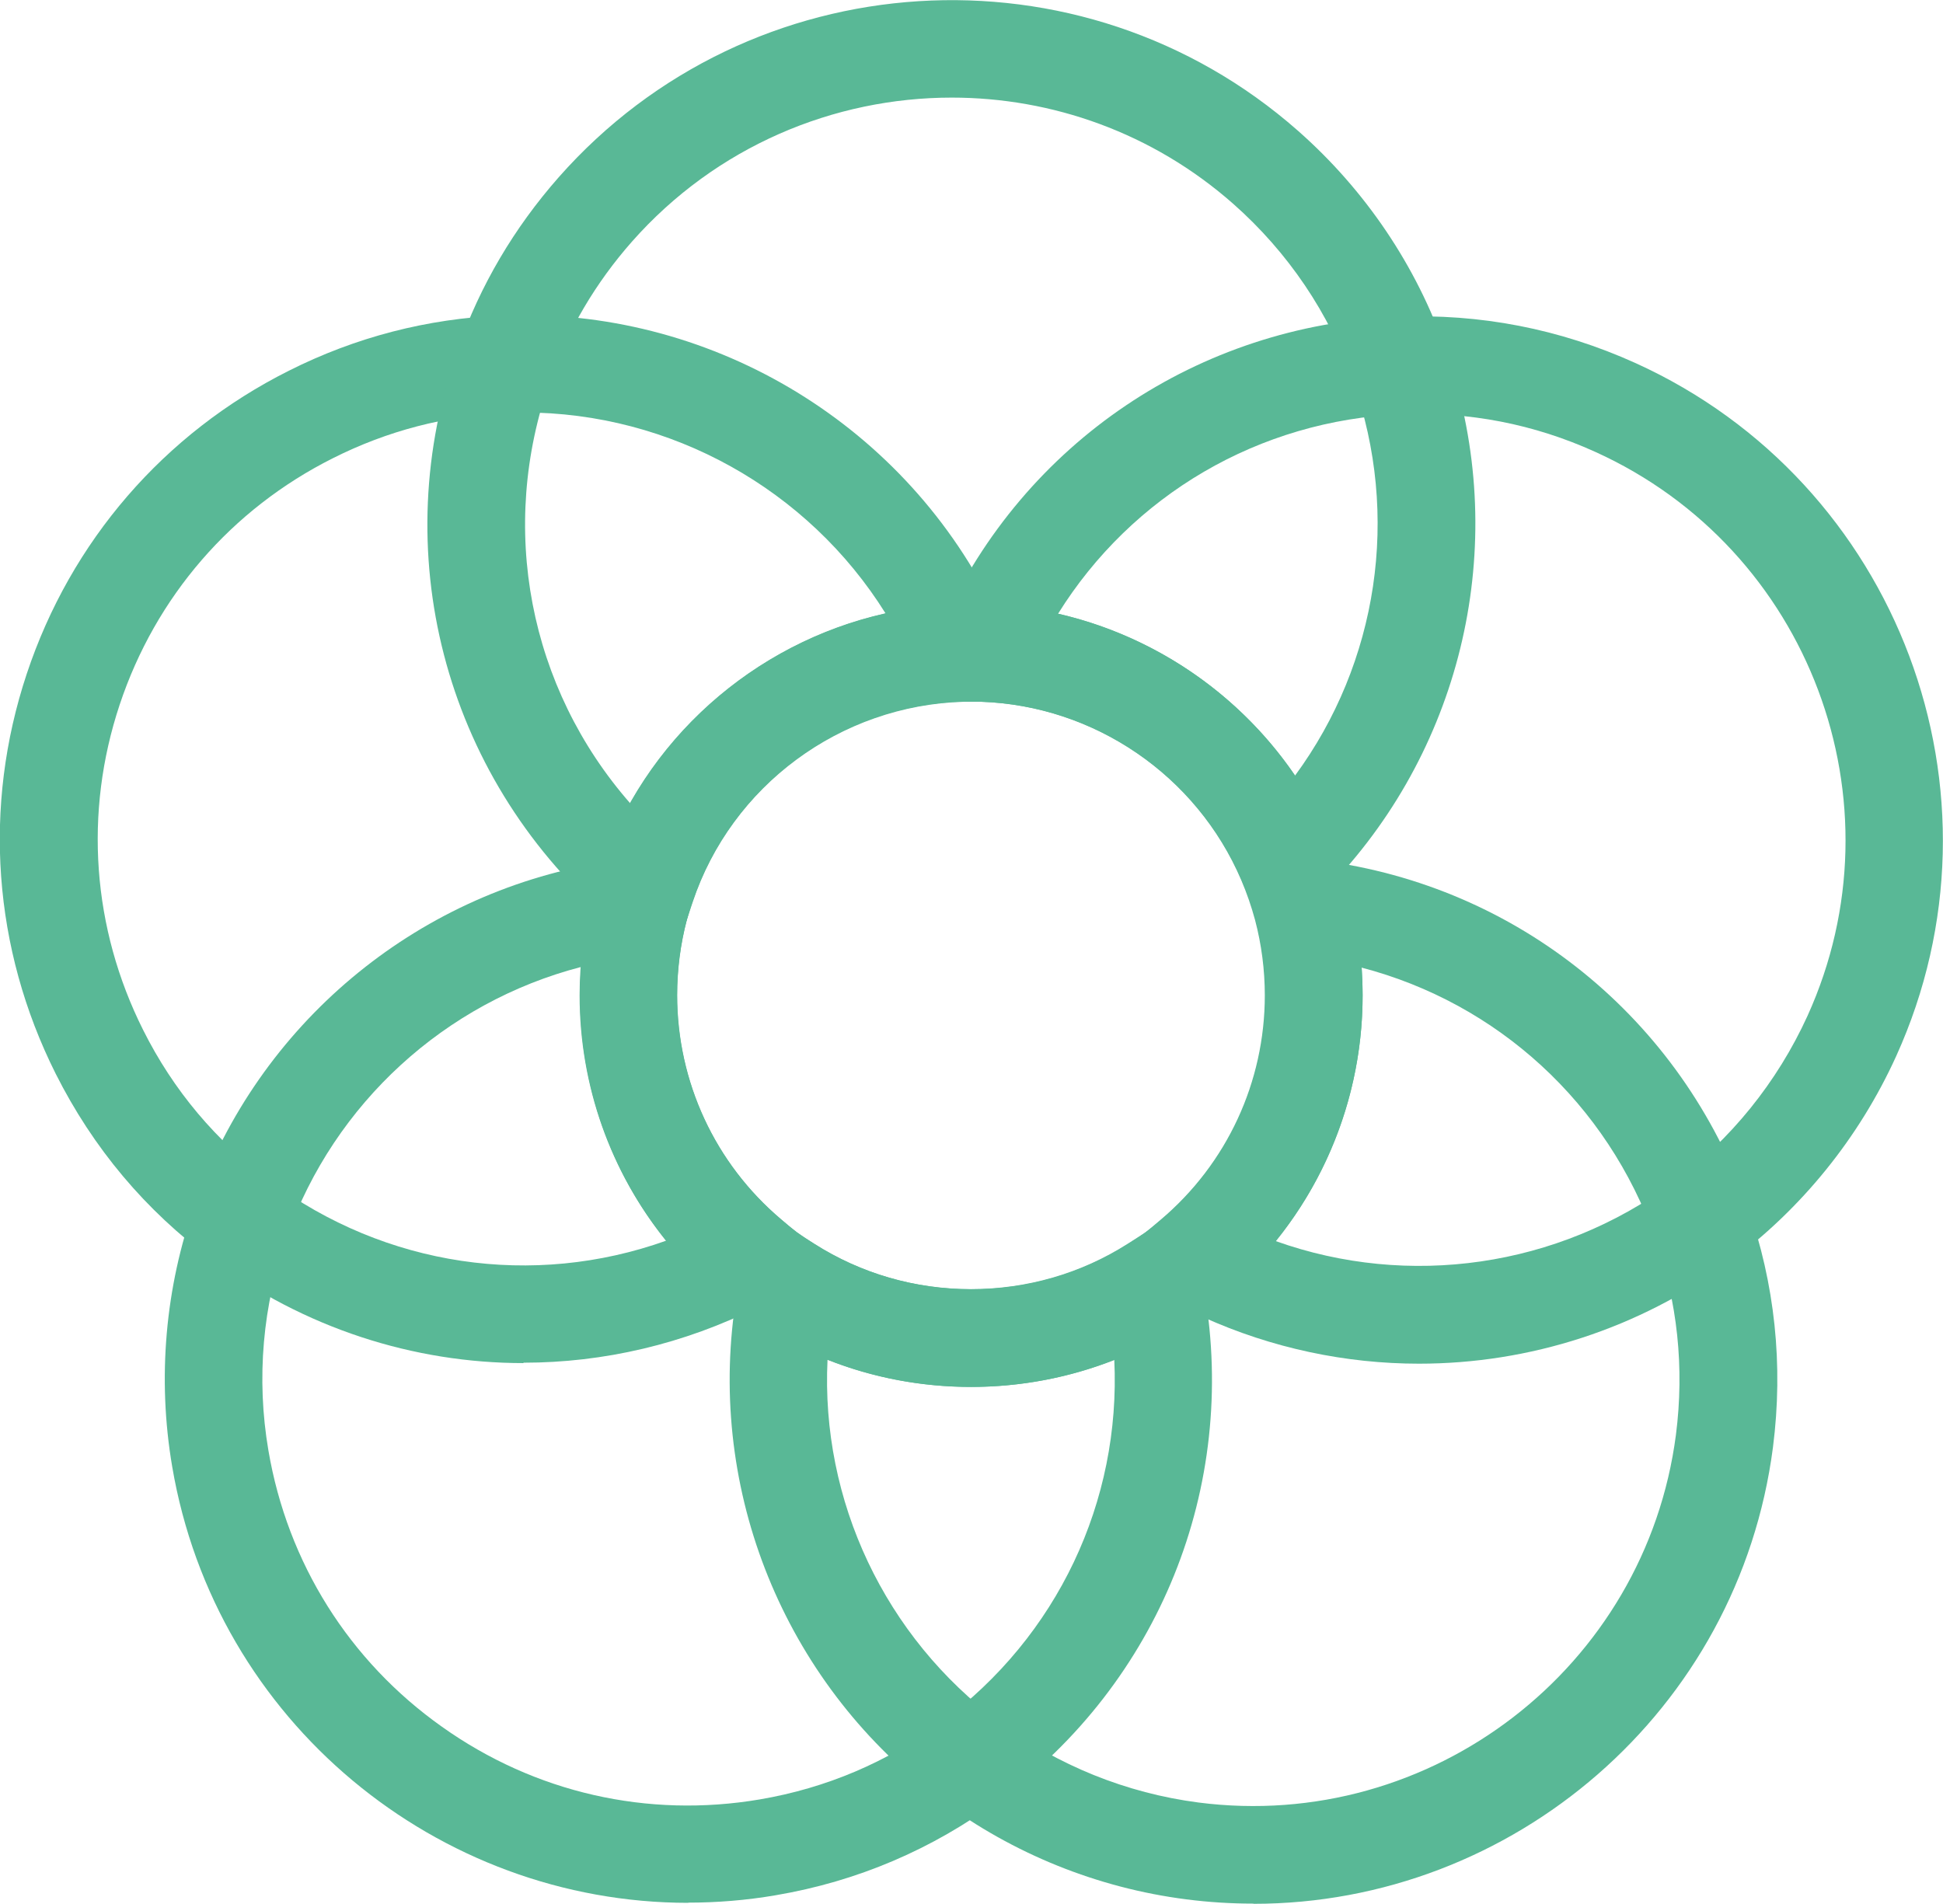
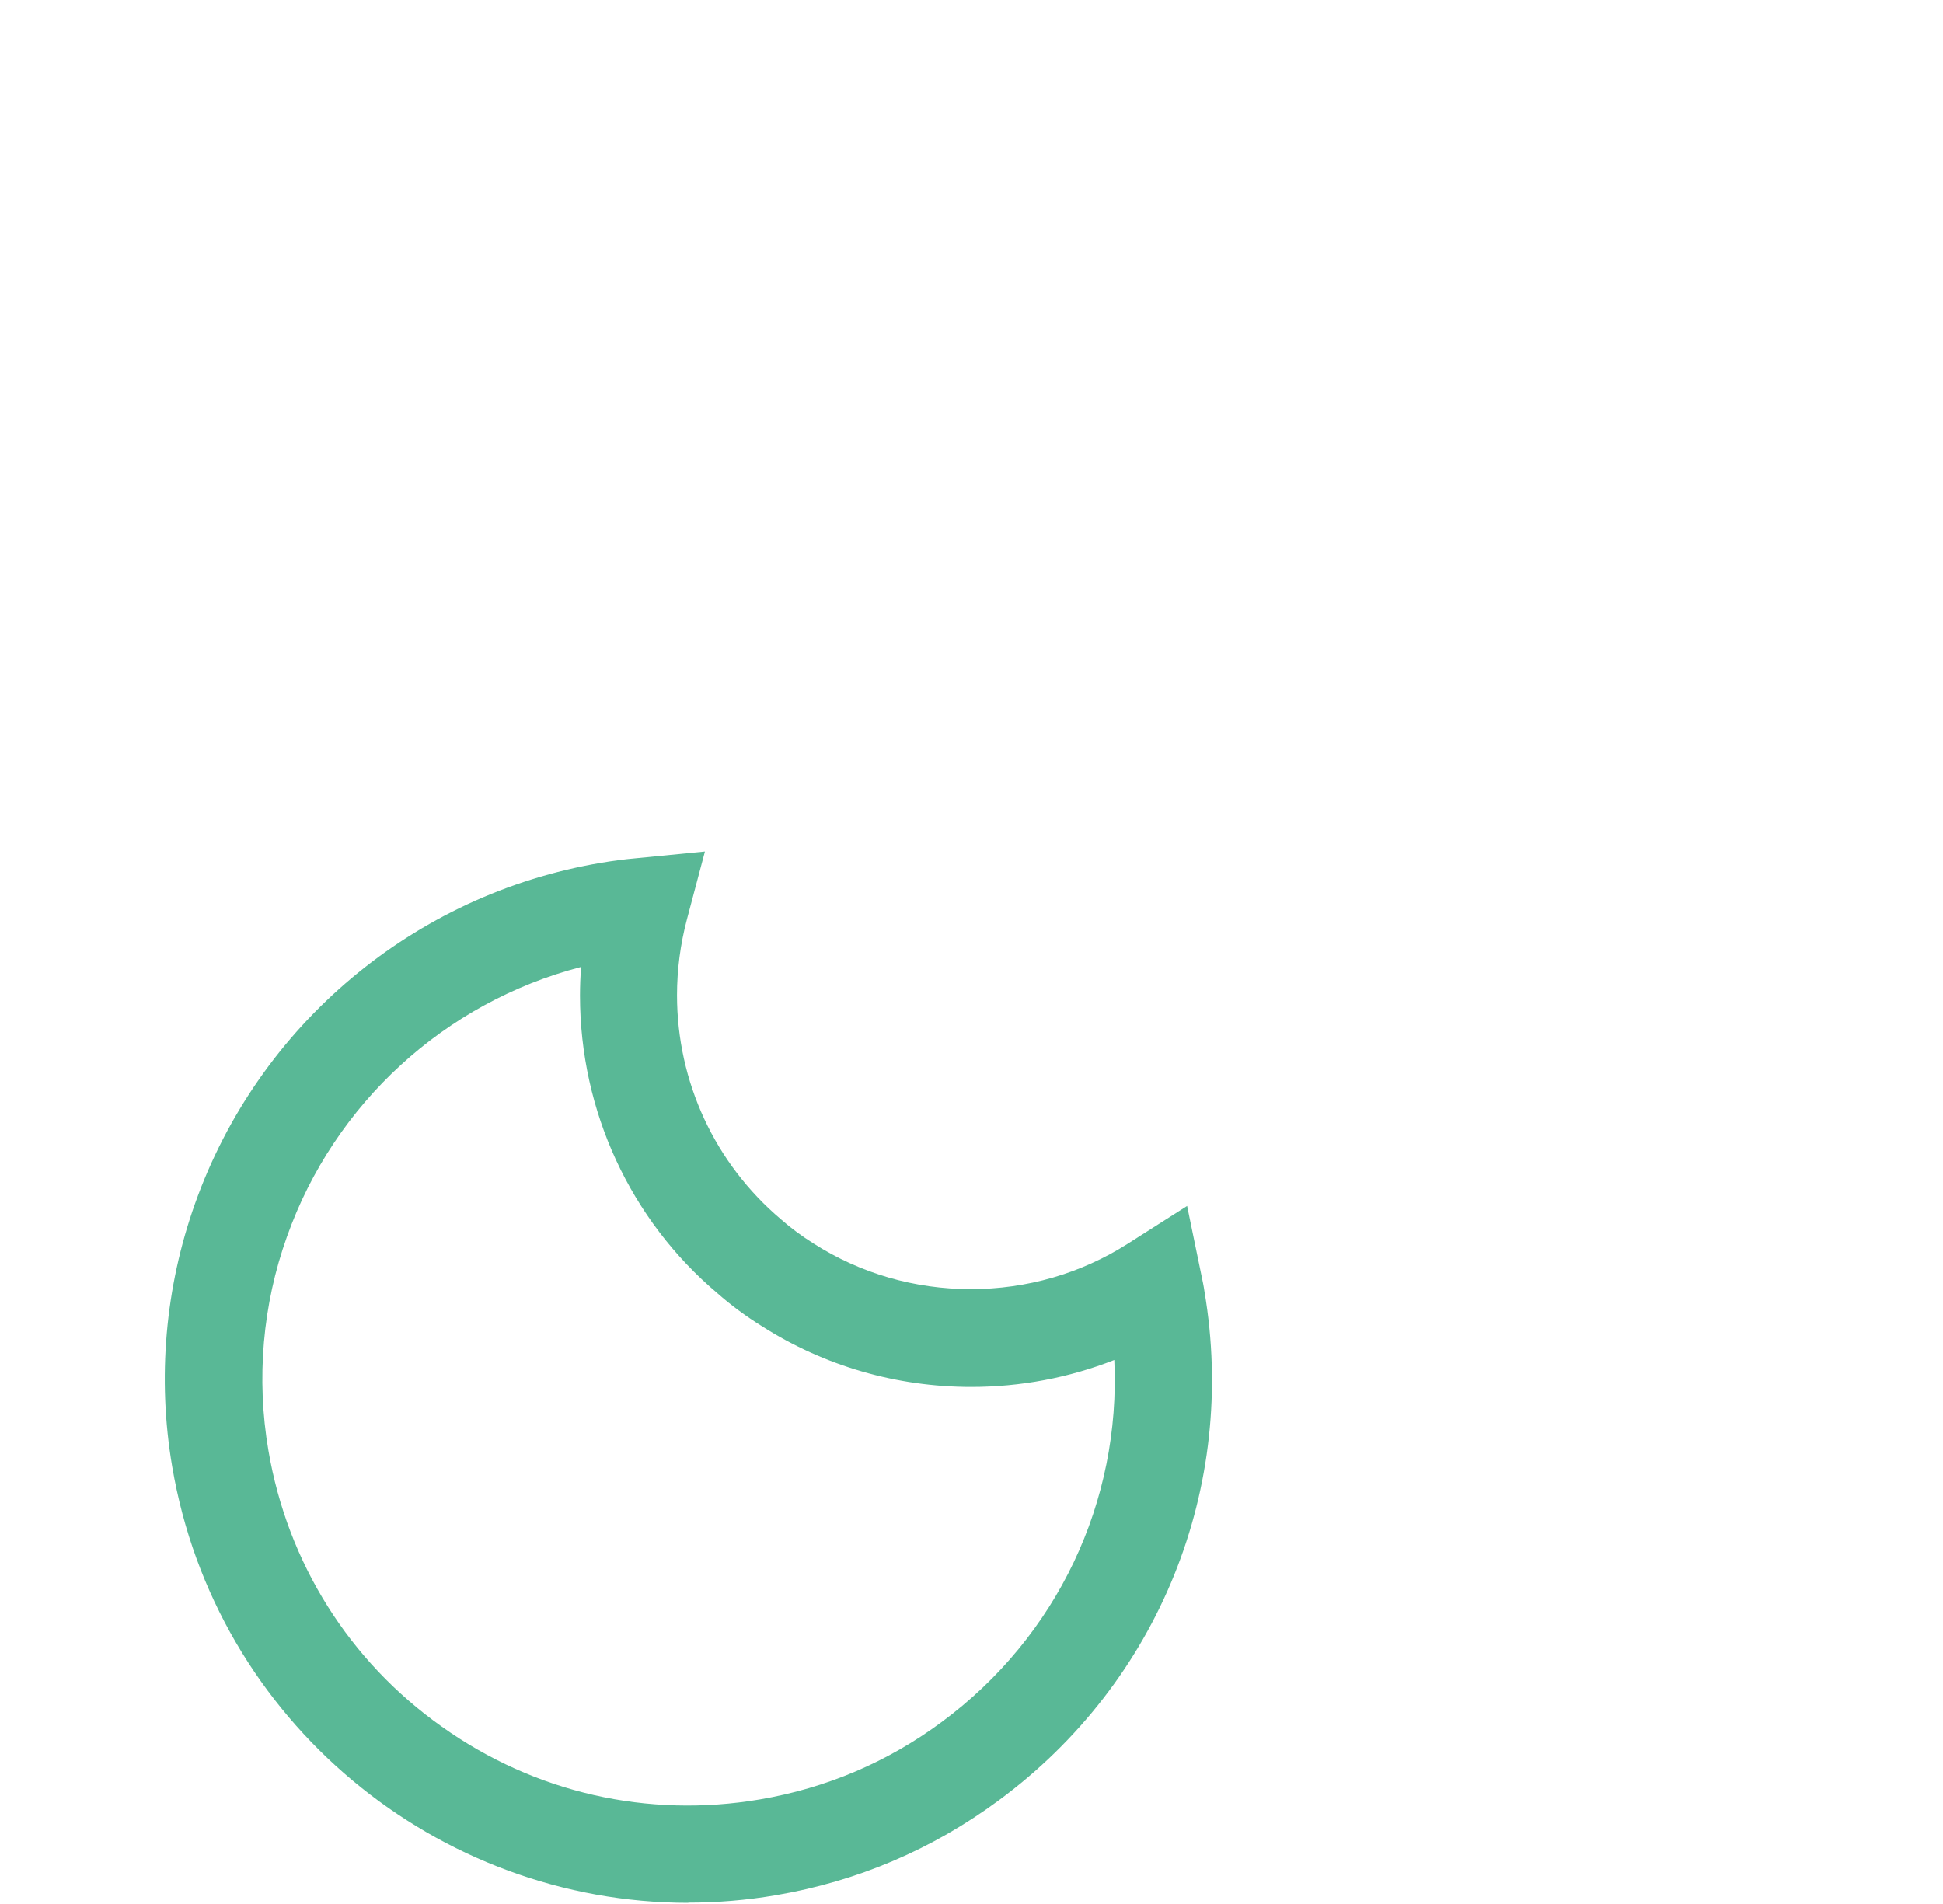
<svg xmlns="http://www.w3.org/2000/svg" id="Ebene_2" viewBox="0 0 99.53 97.52">
  <defs>
    <style>.cls-1{fill:#59b896;}</style>
  </defs>
  <g id="Ebene_1-2">
-     <path class="cls-1" d="M26.82,69.83c-5.64,0-11.23-1.79-15.97-5.31-3.39-2.5-6.08-5.7-8-9.52-3.21-6.41-3.74-13.68-1.48-20.48,2.26-6.8,7.03-12.32,13.43-15.53,3.42-1.72,7.09-2.67,10.91-2.83,10.51-.43,20.39,5.37,25.11,14.79.25.5.48,1,.7,1.5l1.48,3.39-3.7.1c-6.28.18-11.84,4.3-13.83,10.27-.12.34-.2.63-.29.93-.32,1.22-.49,2.53-.49,3.84,0,4.44,1.94,8.62,5.32,11.48l2.73,2.31-3.11,1.77c-.25.14-.51.27-.77.4-3.83,1.92-7.95,2.87-12.05,2.87ZM26.82,21.14c-.3,0-.59,0-.89.02-3.1.13-6.09.91-8.87,2.31-5.21,2.61-9.09,7.1-10.93,12.63-1.84,5.53-1.41,11.45,1.2,16.66,1.55,3.1,3.74,5.7,6.5,7.74,5.92,4.4,13.48,5.49,20.29,3.06-2.85-3.53-4.43-7.95-4.43-12.57,0-1.74.23-3.48.67-5.17.13-.45.24-.84.38-1.23,2.23-6.69,7.87-11.66,14.62-13.17-3.97-6.36-11-10.29-18.55-10.29Z" />
    <path class="cls-1" d="M35.26,97.48c-12.84,0-24.22-9.27-26.44-22.35-.77-4.52-.36-9.18,1.17-13.47,3.25-9.15,11.22-15.85,20.8-17.46.59-.1,1.18-.18,1.75-.23l3.57-.35-.92,3.47c-.34,1.28-.51,2.59-.51,3.89,0,4.44,1.94,8.62,5.32,11.48.52.46,1.07.86,1.67,1.24,2.41,1.54,5.19,2.34,8.06,2.34s5.64-.8,8.03-2.32l3.05-1.94.73,3.54c.06.28.12.56.16.85,1.7,10.02-2.33,20.01-10.54,26.06-3.4,2.51-7.24,4.15-11.42,4.86-1.51.26-3.02.38-4.5.38ZM29.75,49.54c-6.95,1.81-12.62,6.97-15.05,13.81-1.25,3.49-1.58,7.28-.95,10.96.98,5.75,4.13,10.78,8.89,14.15,4.75,3.38,10.54,4.7,16.29,3.72,3.4-.58,6.53-1.91,9.29-3.95h0c5.95-4.39,9.2-11.32,8.86-18.56-2.32.91-4.8,1.38-7.33,1.38-3.83,0-7.54-1.08-10.72-3.11-.82-.51-1.59-1.08-2.27-1.68-4.47-3.77-7.05-9.35-7.05-15.26,0-.48.02-.97.05-1.45Z" />
-     <path class="cls-1" d="M64.21,97.52c-1.14,0-2.29-.07-3.45-.22-4.53-.58-8.87-2.33-12.54-5.06-7.8-5.79-11.87-15.37-10.62-25,.07-.54.18-1.22.32-1.92l.75-3.54,3.05,1.94c2.39,1.52,5.16,2.33,8.04,2.33s5.64-.8,8.03-2.32c.59-.37,1.14-.77,1.68-1.23,3.41-2.88,5.35-7.07,5.35-11.51,0-1.31-.17-2.61-.5-3.86l-.92-3.48,3.58.36c.24.02.48.05.72.08,10.05,1.3,18.43,8.09,21.82,17.7,1.4,3.97,1.84,8.13,1.3,12.35h0c-1.75,13.51-13.33,23.39-26.61,23.39ZM42.39,69.66c-.35,7.21,2.93,14.2,8.8,18.56,2.99,2.22,6.51,3.64,10.2,4.12,11.93,1.54,22.91-6.91,24.46-18.84h0c.44-3.44.08-6.82-1.06-10.05-2.45-6.93-8.08-12.06-15.04-13.88.03.47.05.94.05,1.42,0,5.91-2.59,11.5-7.12,15.32-.71.61-1.47,1.17-2.25,1.65-3.18,2.02-6.88,3.09-10.69,3.09-2.54,0-5.03-.47-7.35-1.39Z" />
-     <path class="cls-1" d="M72.7,69.86c-3.76,0-7.54-.79-11.08-2.39-.54-.24-1.12-.53-1.75-.88l-3.2-1.75,2.78-2.35c3.4-2.87,5.34-7.06,5.34-11.5,0-1.31-.17-2.61-.5-3.86-.19-.7-.42-1.37-.71-2.05-2.29-5.35-7.52-8.93-13.33-9.13l-3.55-.12,1.31-3.3c.08-.19.17-.4.26-.6,4.19-9.25,13.12-15.27,23.3-15.7,4.24-.18,8.34.62,12.21,2.37,13.47,6.11,19.46,22.04,13.35,35.51h0c-1.9,4.18-4.84,7.81-8.5,10.52-4.69,3.45-10.29,5.23-15.94,5.23ZM65.35,63.58c6.81,2.43,14.44,1.34,20.32-2.98,2.98-2.2,5.37-5.16,6.92-8.56,4.97-10.96.1-23.92-10.87-28.89-3.15-1.43-6.48-2.07-9.93-1.93-7.3.3-13.81,4.15-17.59,10.22,6.17,1.42,11.44,5.72,13.98,11.65.38.88.71,1.82.96,2.75.44,1.67.66,3.4.66,5.14,0,4.63-1.59,9.06-4.45,12.6Z" />
-     <path class="cls-1" d="M34.39,49.47l-2.76-2.02c-.2-.15-.4-.32-.61-.49-8.3-7.32-11.26-18.75-7.55-29.13,1.13-3.21,2.86-6.15,5.15-8.75,9.79-11.1,26.77-12.16,37.87-2.38,3.46,3.05,6.07,6.93,7.56,11.21,3.23,9.14,1.25,19.36-5.17,26.65-.4.45-.82.89-1.25,1.31l-2.61,2.54-1.43-3.35c-2.28-5.34-7.51-8.91-13.33-9.11-.2,0-.35,0-.51,0-.12,0-.24,0-.37,0-6.35.18-11.91,4.31-13.9,10.27l-1.08,3.25ZM48.76,5c-6.05,0-12.08,2.5-16.39,7.38-1.86,2.11-3.27,4.5-4.19,7.11-2.69,7.55-1.07,15.76,4.1,21.66,3.41-6.03,9.8-10,16.88-10.2.3-.02.84-.02,1.3,0,6.42.22,12.32,3.56,15.88,8.78,4.25-5.78,5.4-13.34,2.98-20.17-1.21-3.49-3.34-6.64-6.15-9.12-4.14-3.65-9.29-5.44-14.42-5.44Z" />
  </g>
</svg>